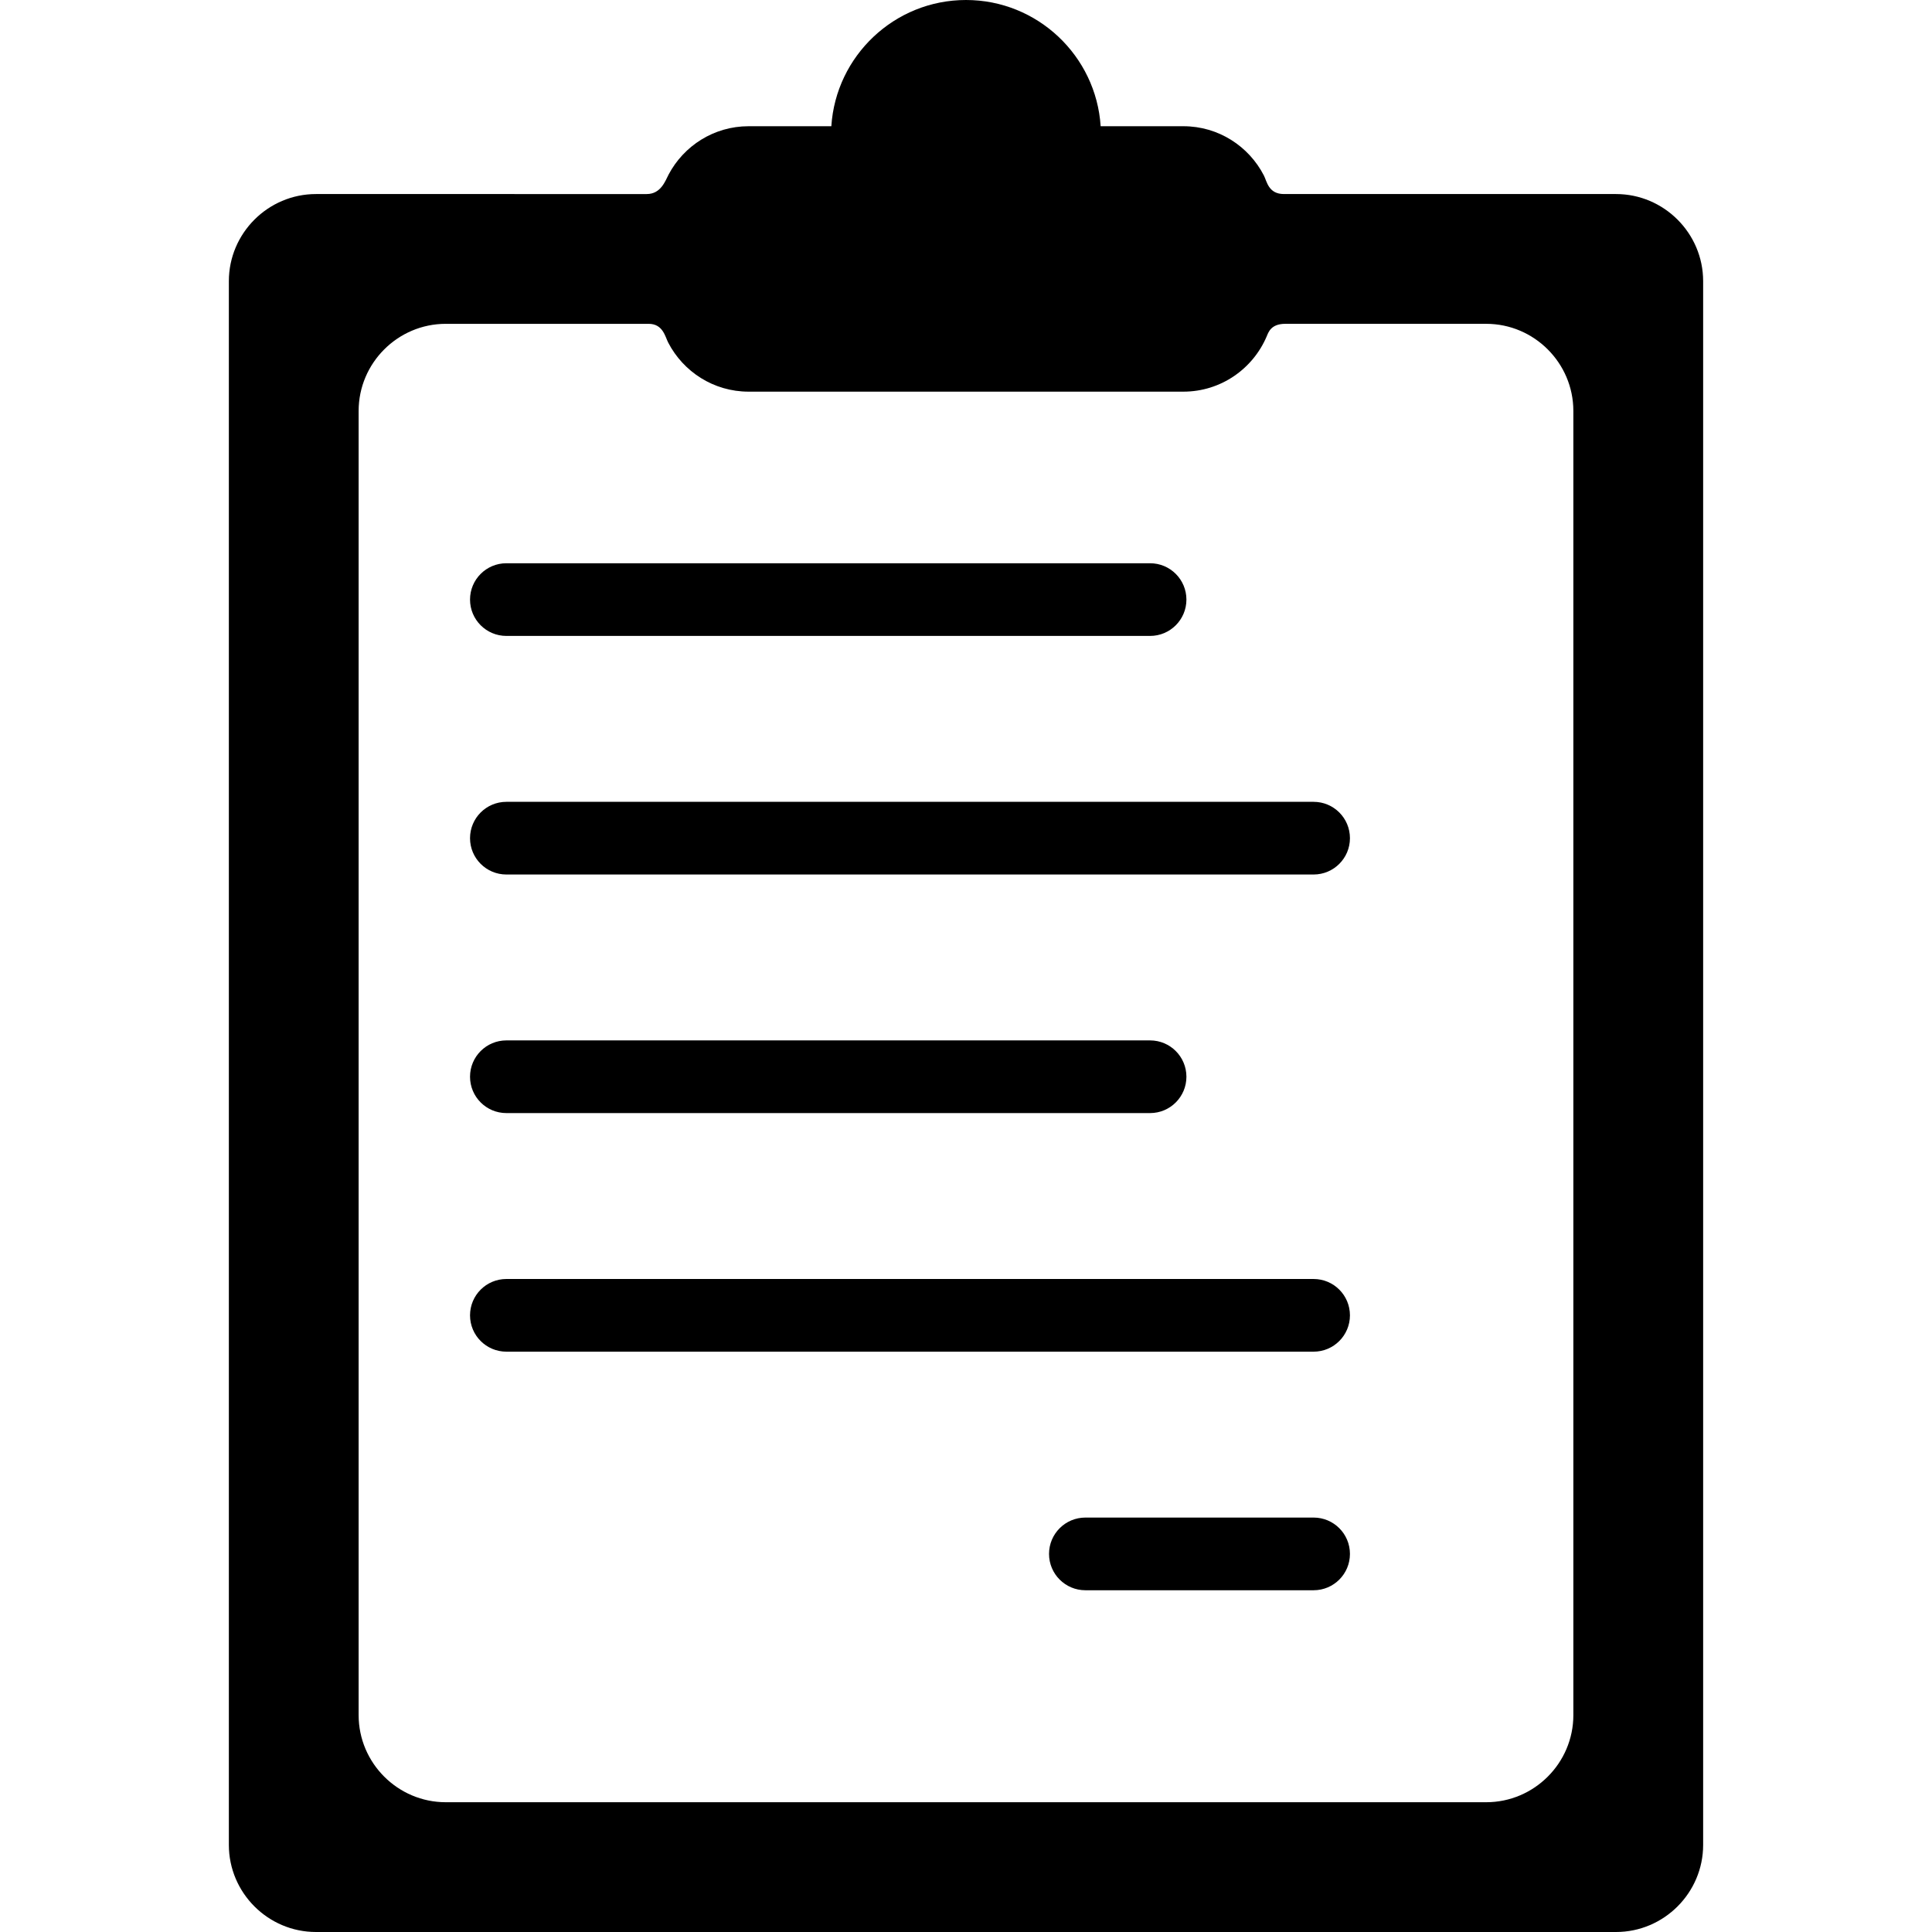
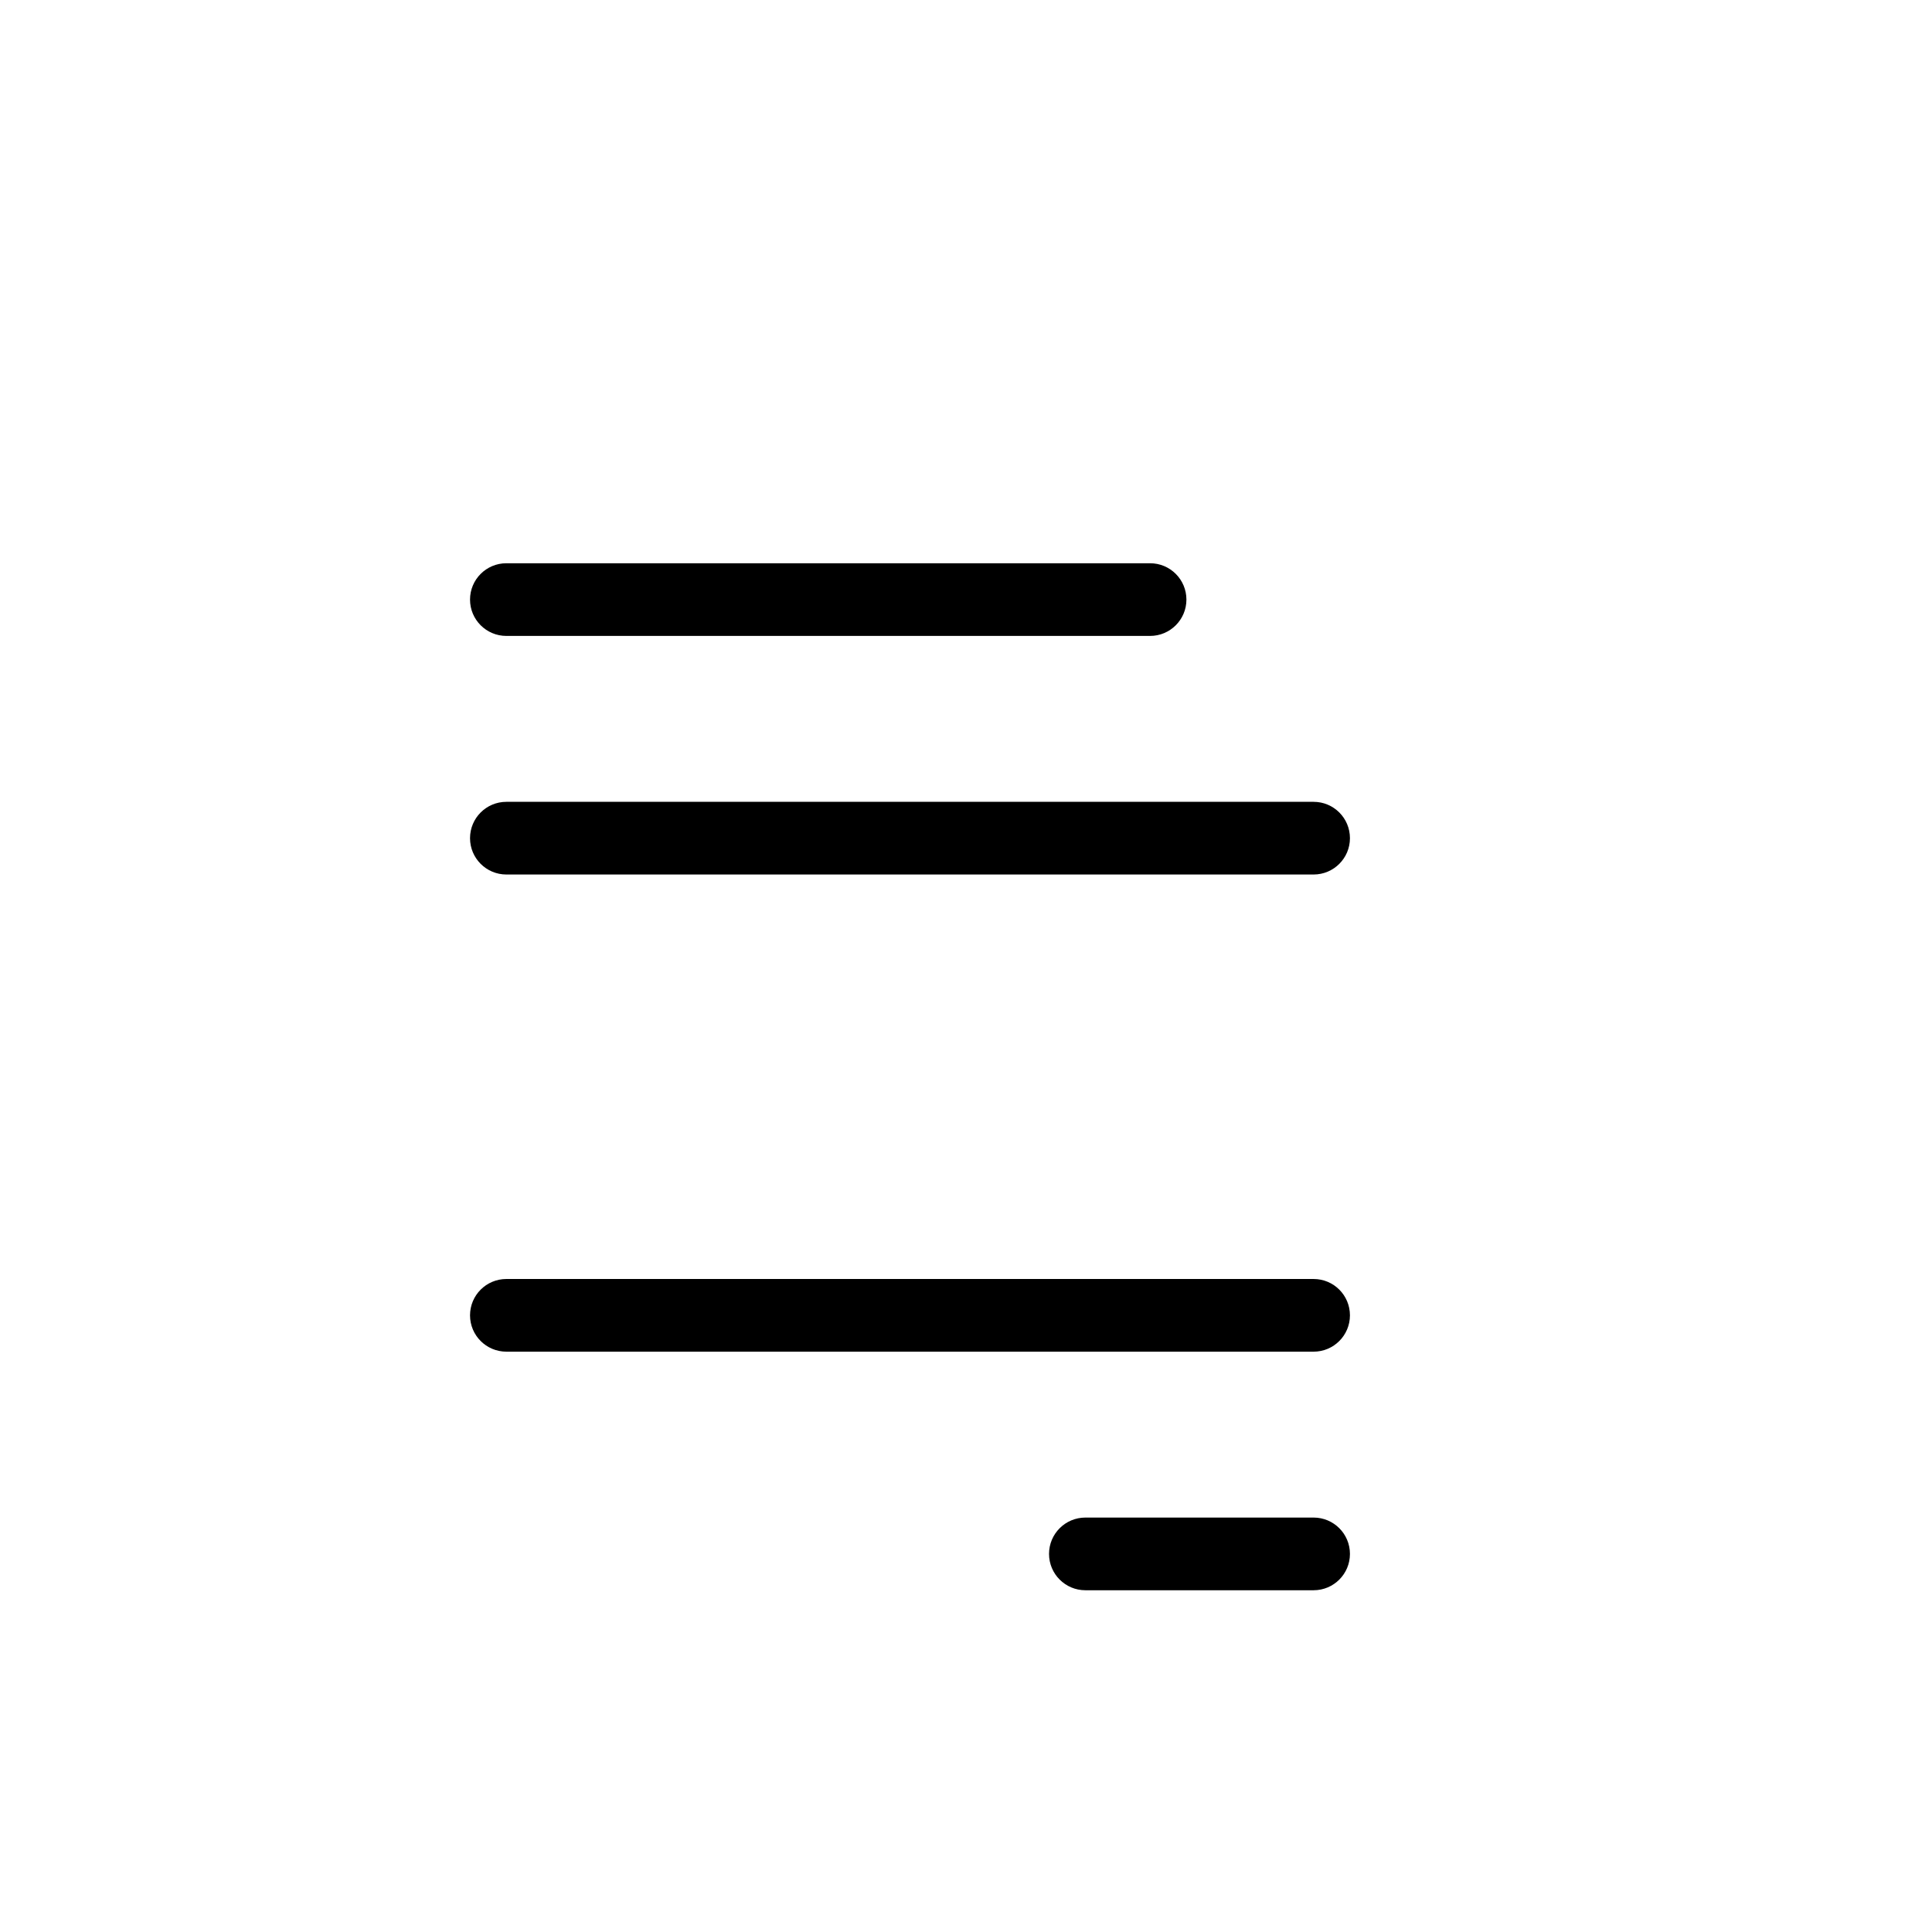
<svg xmlns="http://www.w3.org/2000/svg" fill="#000000" height="800px" width="800px" version="1.1" id="Capa_1" viewBox="0 0 372.166 372.166" xml:space="preserve">
  <g>
    <g id="Layer_5_14_">
      <g>
-         <path d="M311.301,37.38h-63.969c-3,0-3.287-2.445-3.865-3.57c-2.894-5.63-8.752-9.495-15.508-9.495h-15.938     C211.149,10.762,199.852,0,186.082,0s-25.067,10.762-25.939,24.315h-15.938c-6.675,0-12.474,3.772-15.403,9.294     c-0.627,1.183-1.469,3.771-4.219,3.771H60.864c-9.229,0-16.779,7.551-16.779,16.779v301.229c0,9.228,7.55,16.778,16.779,16.778     h250.438c9.228,0,16.779-7.55,16.779-16.778V54.159C328.08,44.931,320.529,37.38,311.301,37.38z M303.08,330.388     c0,9.229-7.551,16.779-16.779,16.779H85.863c-9.229,0-16.779-7.55-16.779-16.779V79.159c0-9.228,7.55-16.779,16.779-16.779     h39.094c2.75,0,3.173,2.476,3.762,3.613c2.902,5.607,8.747,9.452,15.485,9.452h83.755c7.21,0,13.396-4.401,16.051-10.654     c0.33-0.777,0.821-2.412,3.571-2.412H286.3c9.228,0,16.779,7.551,16.779,16.779L303.08,330.388L303.08,330.388z" />
        <path d="M97.543,122.5h124c3.866,0,7-3.134,7-7s-3.134-7-7-7h-124c-3.866,0-7,3.134-7,7S93.677,122.5,97.543,122.5z" />
-         <path d="M97.543,214.416h124c3.866,0,7-3.133,7-7c0-3.866-3.134-7-7-7h-124c-3.866,0-7,3.134-7,7     C90.543,211.283,93.677,214.416,97.543,214.416z" />
        <path d="M253.043,154.458h-155.5c-3.866,0-7,3.134-7,7s3.134,7,7,7h155.5c3.866,0,7-3.134,7-7S256.91,154.458,253.043,154.458z" />
        <path d="M253.043,246.375h-155.5c-3.866,0-7,3.134-7,7s3.134,7,7,7h155.5c3.866,0,7-3.134,7-7S256.91,246.375,253.043,246.375z" />
        <path d="M253.043,292.333h-43.965c-3.866,0-7,3.134-7,7s3.134,7,7,7h43.965c3.866,0,7-3.134,7-7S256.91,292.333,253.043,292.333z     " />
      </g>
    </g>
  </g>
</svg>